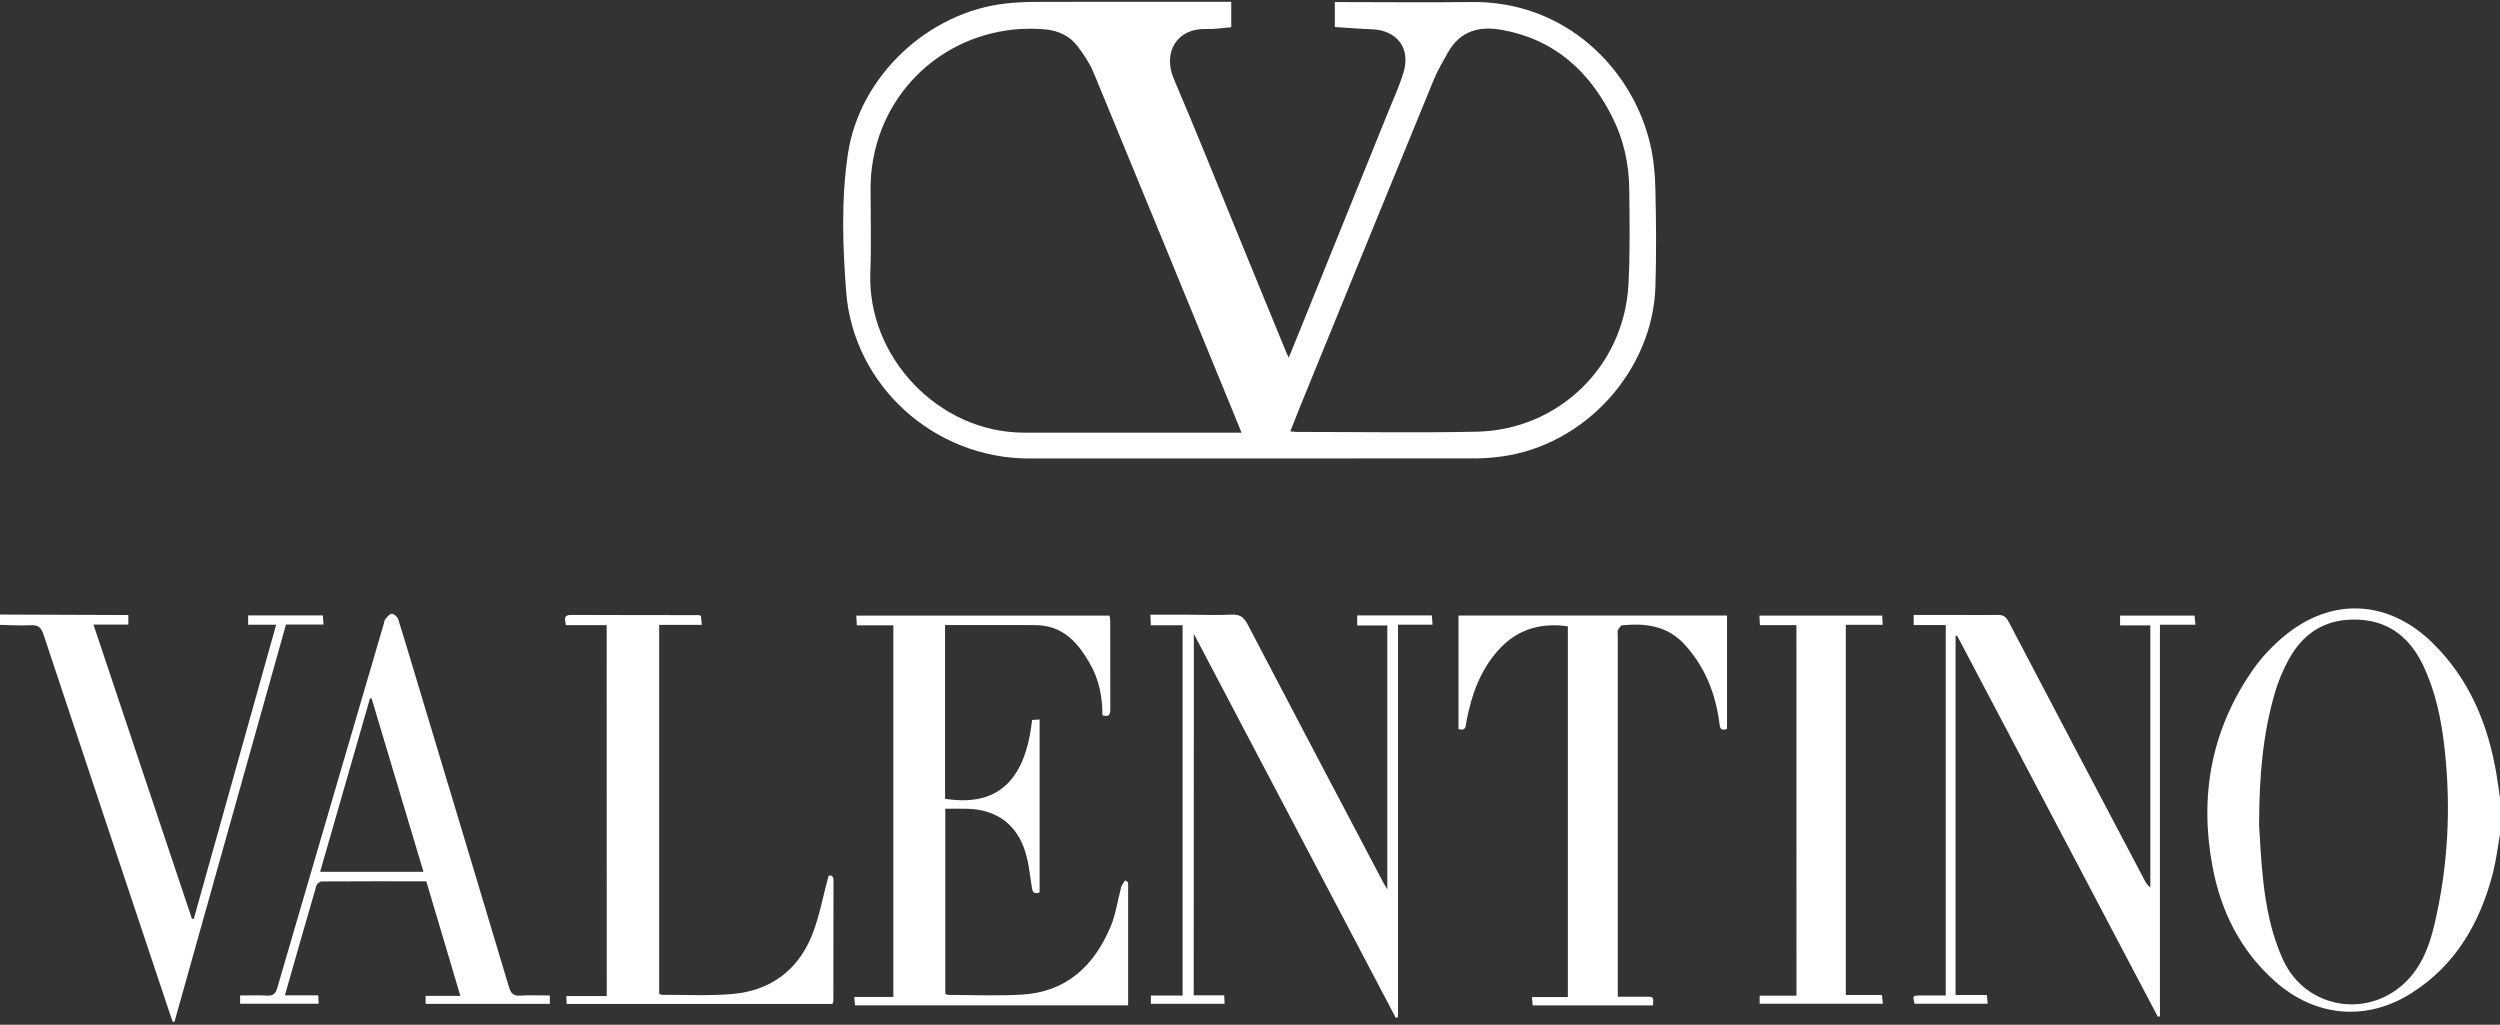
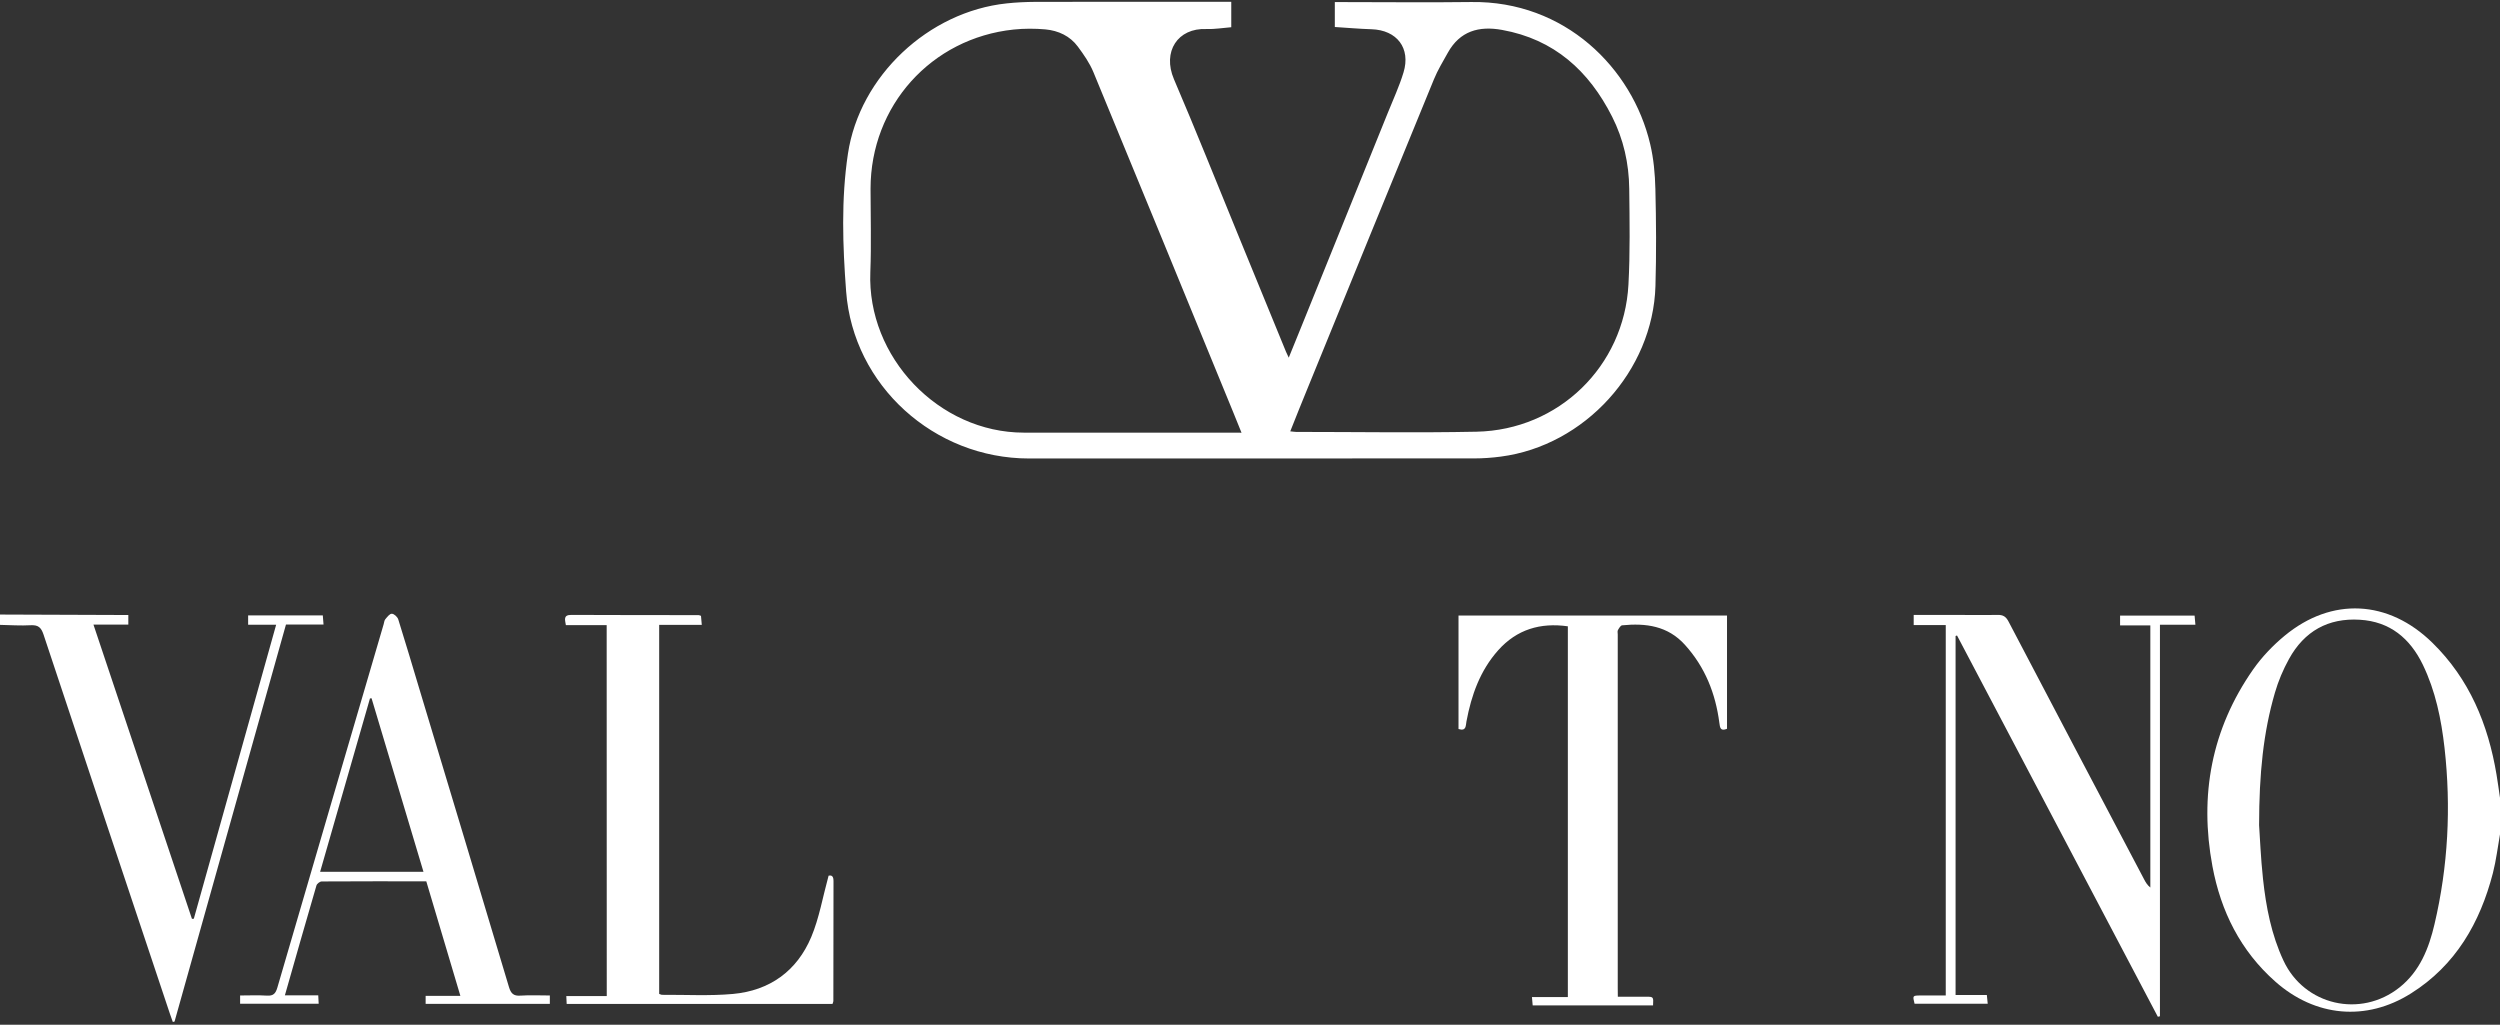
<svg xmlns="http://www.w3.org/2000/svg" version="1.1" id="katman_1" x="0px" y="0px" viewBox="0 0 346.19 141.9" style="enable-background:new 0 0 346.19 141.9;" xml:space="preserve">
  <rect x="0" y="0" width="346.19" height="141.9" fill="#333333" stroke="none" />
  <style type="text/css">
	path{fill:#FFFFFF;}
</style>
  <g>
    <path d="M346.19,115.53c-0.32,1.79-0.53,3.6-0.98,5.36c-1.78,6.89-5.16,12.78-11.34,16.67c-6.22,3.92-13.28,3.25-18.79-1.63   c-4.83-4.27-7.55-9.74-8.71-15.97c-1.83-9.82-0.14-18.99,5.63-27.25c1.21-1.73,2.73-3.32,4.36-4.67c6.53-5.4,14.39-4.99,20.47,0.97   c5.13,5.02,7.72,11.3,8.88,18.26c0.18,1.09,0.33,2.18,0.49,3.28C346.19,112.2,346.19,113.86,346.19,115.53z M312.83,114.27   c0.11,1.5,0.22,4.47,0.54,7.42c0.42,3.9,1.16,7.75,2.84,11.34c2.89,6.19,10.67,7.99,16.06,3.71c2.82-2.24,4.07-5.42,4.85-8.76   c1.89-8.04,2.31-16.19,1.39-24.4c-0.45-3.98-1.25-7.9-3.01-11.54c-1.77-3.64-4.54-5.97-8.72-6.22c-4.4-0.27-7.69,1.6-9.8,5.42   c-0.82,1.48-1.49,3.07-1.96,4.69C313.42,101.43,312.84,107.08,312.83,114.27z" />
    <path d="M0,85.1c5.43,0.02,10.87,0.04,16.3,0.06c0.47,0,0.94,0,1.47,0c0,0.48,0,0.85,0,1.33c-1.55,0-3.08,0-4.83,0   c4.58,13.69,9.11,27.22,13.64,40.75c0.09-0.01,0.17-0.02,0.26-0.02c3.79-13.52,7.57-27.05,11.4-40.71c-1.39,0-2.61,0-3.88,0   c0-0.48,0-0.85,0-1.29c3.44,0,6.84,0,10.34,0c0.03,0.39,0.06,0.76,0.1,1.26c-1.77,0-3.46,0-5.2,0   c-5.16,18.39-10.3,36.69-15.43,54.98c-0.08,0.02-0.16,0.04-0.24,0.06c-0.13-0.37-0.27-0.73-0.39-1.1   c-5.85-17.52-11.71-35.04-17.52-52.57c-0.32-0.95-0.72-1.32-1.74-1.27C2.85,86.66,1.42,86.56,0,86.53C0,86.05,0,85.57,0,85.1z" />
    <path d="M170.5,0.25c0,1.22,0,2.31,0,3.52c-1.17,0.09-2.31,0.29-3.44,0.25c-3.98-0.17-6.12,3.13-4.5,6.94   c3.02,7.05,5.86,14.18,8.77,21.28c2.25,5.49,4.5,10.98,6.75,16.47c0.09,0.22,0.2,0.43,0.38,0.82c0.64-1.56,1.21-2.97,1.78-4.38   c3.97-9.83,7.95-19.65,11.92-29.48c0.75-1.87,1.61-3.71,2.19-5.63c1.03-3.37-0.91-5.88-4.43-5.99c-1.66-0.05-3.32-0.2-5.08-0.31   c0-1.13,0-2.21,0-3.45c0.42,0,0.85,0,1.27,0c5.87,0,11.75,0.07,17.62-0.01c12.95-0.18,22.3,9.13,24.78,19.67   c0.48,2.02,0.67,4.14,0.72,6.23c0.11,4.47,0.14,8.95,0.01,13.43c-0.34,11.73-9.78,22.1-21.42,23.62c-1.21,0.16-2.45,0.25-3.67,0.25   c-20.55,0.01-41.11,0.01-61.66,0.01c-13.12,0-24.33-10.08-25.32-23.12c-0.48-6.34-0.7-12.76,0.25-19.09   c1.62-10.75,11.15-19.67,21.99-20.81c1.3-0.14,2.61-0.2,3.92-0.21c8.57-0.02,17.14-0.01,25.71-0.01   C169.5,0.25,169.97,0.25,170.5,0.25z M171.92,59.92c-0.43-1.07-0.81-2.02-1.2-2.96c-6.43-15.66-12.84-31.33-19.31-46.97   c-0.52-1.26-1.33-2.42-2.15-3.53c-1.09-1.48-2.7-2.22-4.49-2.39c-1.45-0.13-2.95-0.13-4.4,0.02c-11.42,1.2-19.82,10.56-19.82,22.05   c0,3.84,0.12,7.69-0.03,11.53c-0.48,11.77,9.46,22.23,21.26,22.24c9.6,0.01,19.21,0,28.81,0   C170.99,59.92,171.38,59.92,171.92,59.92z M178.67,59.73c0.43,0.04,0.62,0.08,0.82,0.08c8.33,0,16.66,0.14,24.99-0.03   c11.35-0.24,20.41-9.05,21.02-20.36c0.24-4.42,0.16-8.87,0.11-13.3c-0.04-3.48-0.79-6.84-2.37-9.96   c-3.21-6.35-8.02-10.72-15.25-12.02c-3.2-0.58-5.83,0.16-7.5,3.16c-0.67,1.21-1.4,2.4-1.92,3.67   c-5.86,14.26-11.68,28.54-17.51,42.82C180.27,55.71,179.5,57.64,178.67,59.73z" />
-     <path d="M156.22,122.18c0,5.65,0,11.3,0,17.03c-12.61,0-25.17,0-37.82,0c-0.03-0.32-0.06-0.65-0.11-1.16c1.84,0,3.6,0,5.42,0   c0-17.23,0-34.28,0-51.46c-1.69,0-3.34,0-5.06,0c-0.03-0.5-0.05-0.88-0.07-1.34c11.71,0,23.35,0,35.06,0   c0.04,0.27,0.1,0.53,0.1,0.8c0.01,4.04-0.01,8.08,0.01,12.12c0,0.73-0.12,1.19-1.09,0.87c0.01-2.48-0.45-4.91-1.72-7.12   c-1.43-2.49-3.15-4.71-6.23-5.24c-0.85-0.15-1.73-0.12-2.6-0.12c-3.29-0.01-6.59,0-9.88,0c-0.43,0-0.85,0-1.36,0   c0,8.11,0,16.09,0,24.05c6.8,1.08,11.07-1.97,12.05-10.91c0.31-0.02,0.64-0.04,1.04-0.07c0,8.03,0,15.98,0,23.94   c-0.83,0.31-0.98-0.05-1.09-0.8c-0.29-1.86-0.46-3.8-1.14-5.53c-1.37-3.47-4.14-5.18-7.88-5.25c-0.95-0.02-1.9,0-2.95,0   c0,8.58,0,17.07,0,25.63c0.1,0.04,0.24,0.15,0.38,0.15c3.41,0.01,6.83,0.16,10.23-0.04c6.15-0.36,10-3.98,12.28-9.41   c0.73-1.73,0.97-3.65,1.47-5.48c0.09-0.33,0.36-0.62,0.55-0.93C155.96,122,156.09,122.09,156.22,122.18z" />
-     <path d="M165.3,137.83c1.38,0,2.76,0,4.22,0c0.02,0.44,0.04,0.77,0.06,1.17c-3.45,0-6.8,0-10.21,0c0-0.37,0-0.7,0-1.14   c1.45,0,2.87,0,4.39,0c0-17.12,0-34.13,0-51.28c-1.42,0-2.87,0-4.4,0c-0.02-0.51-0.04-0.89-0.06-1.46c1.85,0,3.62,0,5.39,0   c1.94,0,3.89,0.1,5.83-0.01c1.18-0.07,1.73,0.37,2.26,1.38c6.21,11.89,12.47,23.75,18.72,35.62c0.14,0.27,0.31,0.53,0.61,1.05   c0-12.33,0-24.37,0-36.55c-1.34,0-2.7,0-4.17,0c0-0.53,0-0.93,0-1.39c3.43,0,6.83,0,10.33,0c0.03,0.39,0.06,0.77,0.11,1.28   c-1.6,0-3.13,0-4.79,0c0,18.2,0,36.28,0,54.35c-0.1,0.03-0.21,0.06-0.31,0.09c-9.26-17.61-18.53-35.23-27.96-53.16   C165.3,104.65,165.3,121.18,165.3,137.83z" />
    <path d="M224.03,138.02c1.44,0,2.7-0.01,3.97,0c0.97,0.01,0.97,0.03,0.91,1.2c-5.52,0-11.06,0-16.67,0   c-0.03-0.32-0.06-0.65-0.1-1.15c1.67,0,3.27,0,4.97,0c0-17.2,0-34.24,0-51.34c-3.79-0.54-7.06,0.42-9.65,3.32   c-2.5,2.81-3.71,6.21-4.39,9.85c-0.11,0.57,0,1.4-1.1,1.05c0-5.21,0-10.42,0-15.71c12.4,0,24.75,0,37.18,0c0,5.26,0,10.47,0,15.68   c-0.92,0.38-0.97-0.16-1.06-0.83c-0.53-4.06-1.97-7.7-4.76-10.79c-2.39-2.65-5.43-3.03-8.7-2.71c-0.22,0.02-0.44,0.41-0.59,0.67   c-0.08,0.15-0.02,0.39-0.02,0.59c0,16.32,0,32.63,0,48.95C224.03,137.14,224.03,137.5,224.03,138.02z" />
    <path d="M269.44,137.85c0-17.2,0-34.17,0-51.29c-1.51,0-2.95,0-4.44,0c0-0.52,0-0.89,0-1.41c1.81,0,3.54,0,5.28,0   c2.1,0,4.21,0.04,6.31,0c0.78-0.02,1.18,0.22,1.55,0.93c6.24,11.92,12.51,23.81,18.78,35.71c0.21,0.4,0.44,0.79,0.85,1.11   c0-12.05,0-24.1,0-36.3c-1.39,0-2.75,0-4.19,0c0-0.52,0-0.89,0-1.35c3.42,0,6.81,0,10.32,0c0.03,0.36,0.07,0.73,0.11,1.26   c-1.64,0-3.2,0-4.91,0c0,18.17,0,36.2,0,54.22c-0.1,0.02-0.2,0.05-0.29,0.07C289.53,123.2,280.27,105.6,271,88   c-0.07,0.02-0.13,0.05-0.2,0.07c0,16.53,0,33.05,0,49.71c1.43,0,2.84,0,4.33,0c0.04,0.45,0.08,0.78,0.12,1.21   c-3.43,0-6.78,0-10.13,0c-0.28-1.12-0.28-1.13,0.81-1.14C267.07,137.84,268.21,137.85,269.44,137.85z" />
    <path d="M84.01,86.57c-1.89,0-3.74,0-5.65,0c-0.13-0.78-0.38-1.43,0.77-1.42c5.87,0.03,11.74,0.02,17.61,0.03   c0.07,0,0.15,0.04,0.33,0.1c0.03,0.33,0.06,0.71,0.11,1.25c-1.99,0-3.91,0-5.9,0c0,17.13,0,34.1,0,51.1   c0.15,0.05,0.3,0.14,0.45,0.13c3.25-0.02,6.52,0.17,9.75-0.12c5.11-0.46,8.88-3.18,10.86-7.89c1.1-2.62,1.58-5.5,2.4-8.49   c0.2-0.03,0.69-0.16,0.68,0.74c-0.02,5.54-0.02,11.09-0.02,16.63c0,0.11-0.07,0.22-0.12,0.39c-12.24,0-24.48,0-36.81,0   c-0.02-0.36-0.03-0.68-0.05-1.09c1.89,0,3.7,0,5.6,0C84.01,120.85,84.01,103.77,84.01,86.57z" />
    <path d="M76.14,137.85c0,0.45,0,0.78,0,1.16c-5.76,0-11.45,0-17.2,0c0-0.37,0-0.67,0-1.11c1.51,0,3.04,0,4.81,0   c-1.61-5.4-3.16-10.61-4.72-15.86c-4.89,0-9.69-0.01-14.48,0.02c-0.25,0-0.66,0.31-0.73,0.56c-1.46,5-2.89,10.01-4.37,15.21   c1.62,0,3.09,0,4.62,0c0.02,0.46,0.04,0.76,0.06,1.16c-3.64,0-7.23,0-10.88,0c0-0.35,0-0.67,0-1.14c1.27,0,2.49-0.06,3.71,0.02   c0.9,0.06,1.21-0.3,1.45-1.12c4.89-16.78,9.81-33.55,14.72-50.32c0.07-0.23,0.08-0.5,0.22-0.67c0.26-0.31,0.6-0.78,0.91-0.77   c0.31,0,0.78,0.44,0.89,0.78c1.02,3.24,1.98,6.51,2.96,9.76c4.13,13.71,8.26,27.41,12.36,41.12c0.27,0.91,0.63,1.3,1.62,1.22   C73.4,137.78,74.74,137.85,76.14,137.85z M58.64,120.72c-2.43-8.11-4.81-16.07-7.19-24.03c-0.07,0.01-0.15,0.02-0.22,0.03   c-2.29,7.97-4.58,15.94-6.9,24C49.14,120.72,53.81,120.72,58.64,120.72z" />
-     <path d="M248.76,86.57c-1.67,0-3.32,0-5.06,0c-0.02-0.49-0.04-0.86-0.06-1.32c5.7,0,11.31,0,17,0c0.02,0.39,0.04,0.77,0.07,1.27   c-1.72,0-3.37,0-5.11,0c0,17.13,0,34.13,0,51.26c1.62,0,3.27,0,5,0c0.05,0.45,0.09,0.78,0.14,1.21c-5.72,0-11.36,0-17.07,0   c0-0.35,0-0.68,0-1.11c1.69,0,3.34,0,5.1,0C248.76,120.75,248.76,103.72,248.76,86.57z" />
  </g>
</svg>